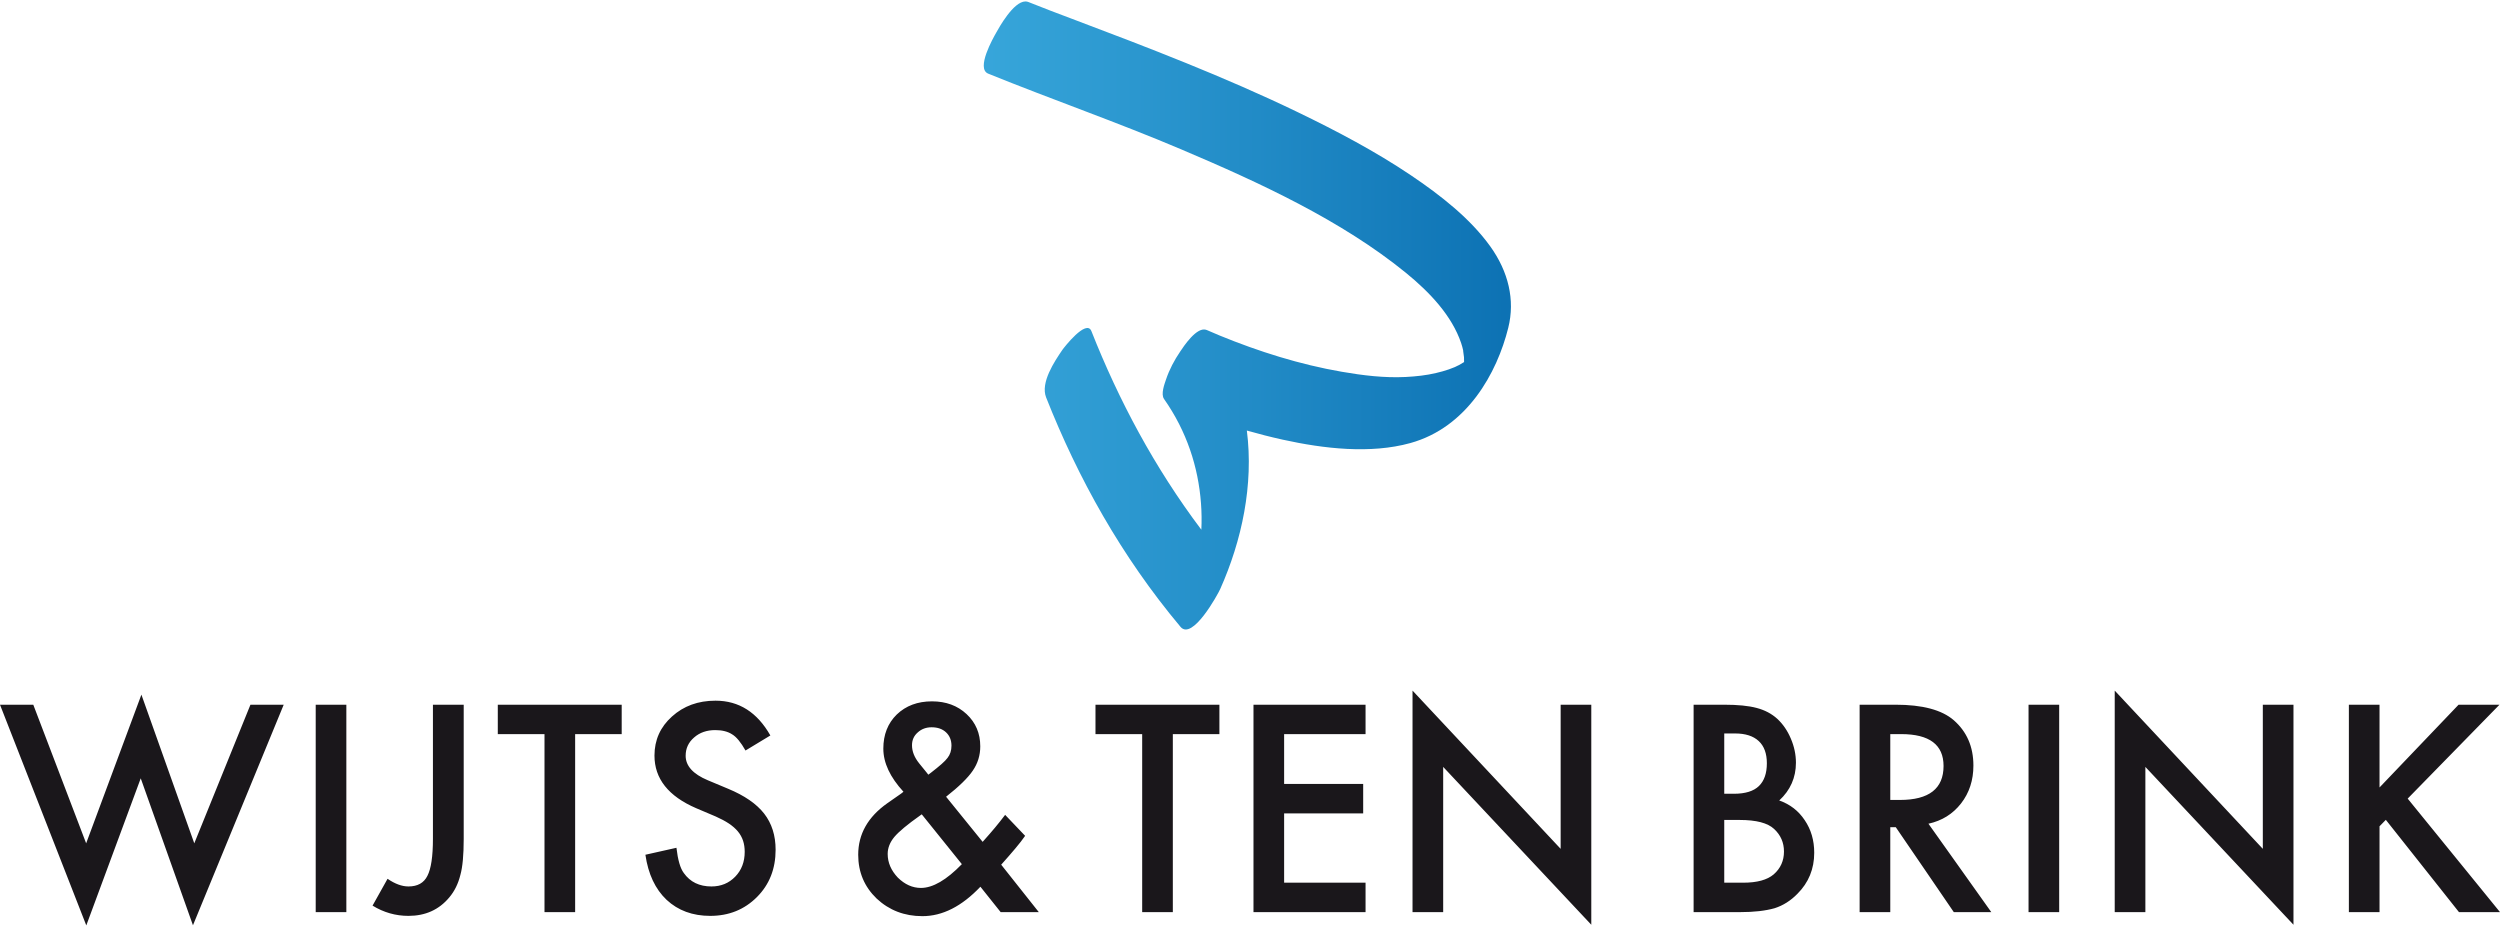
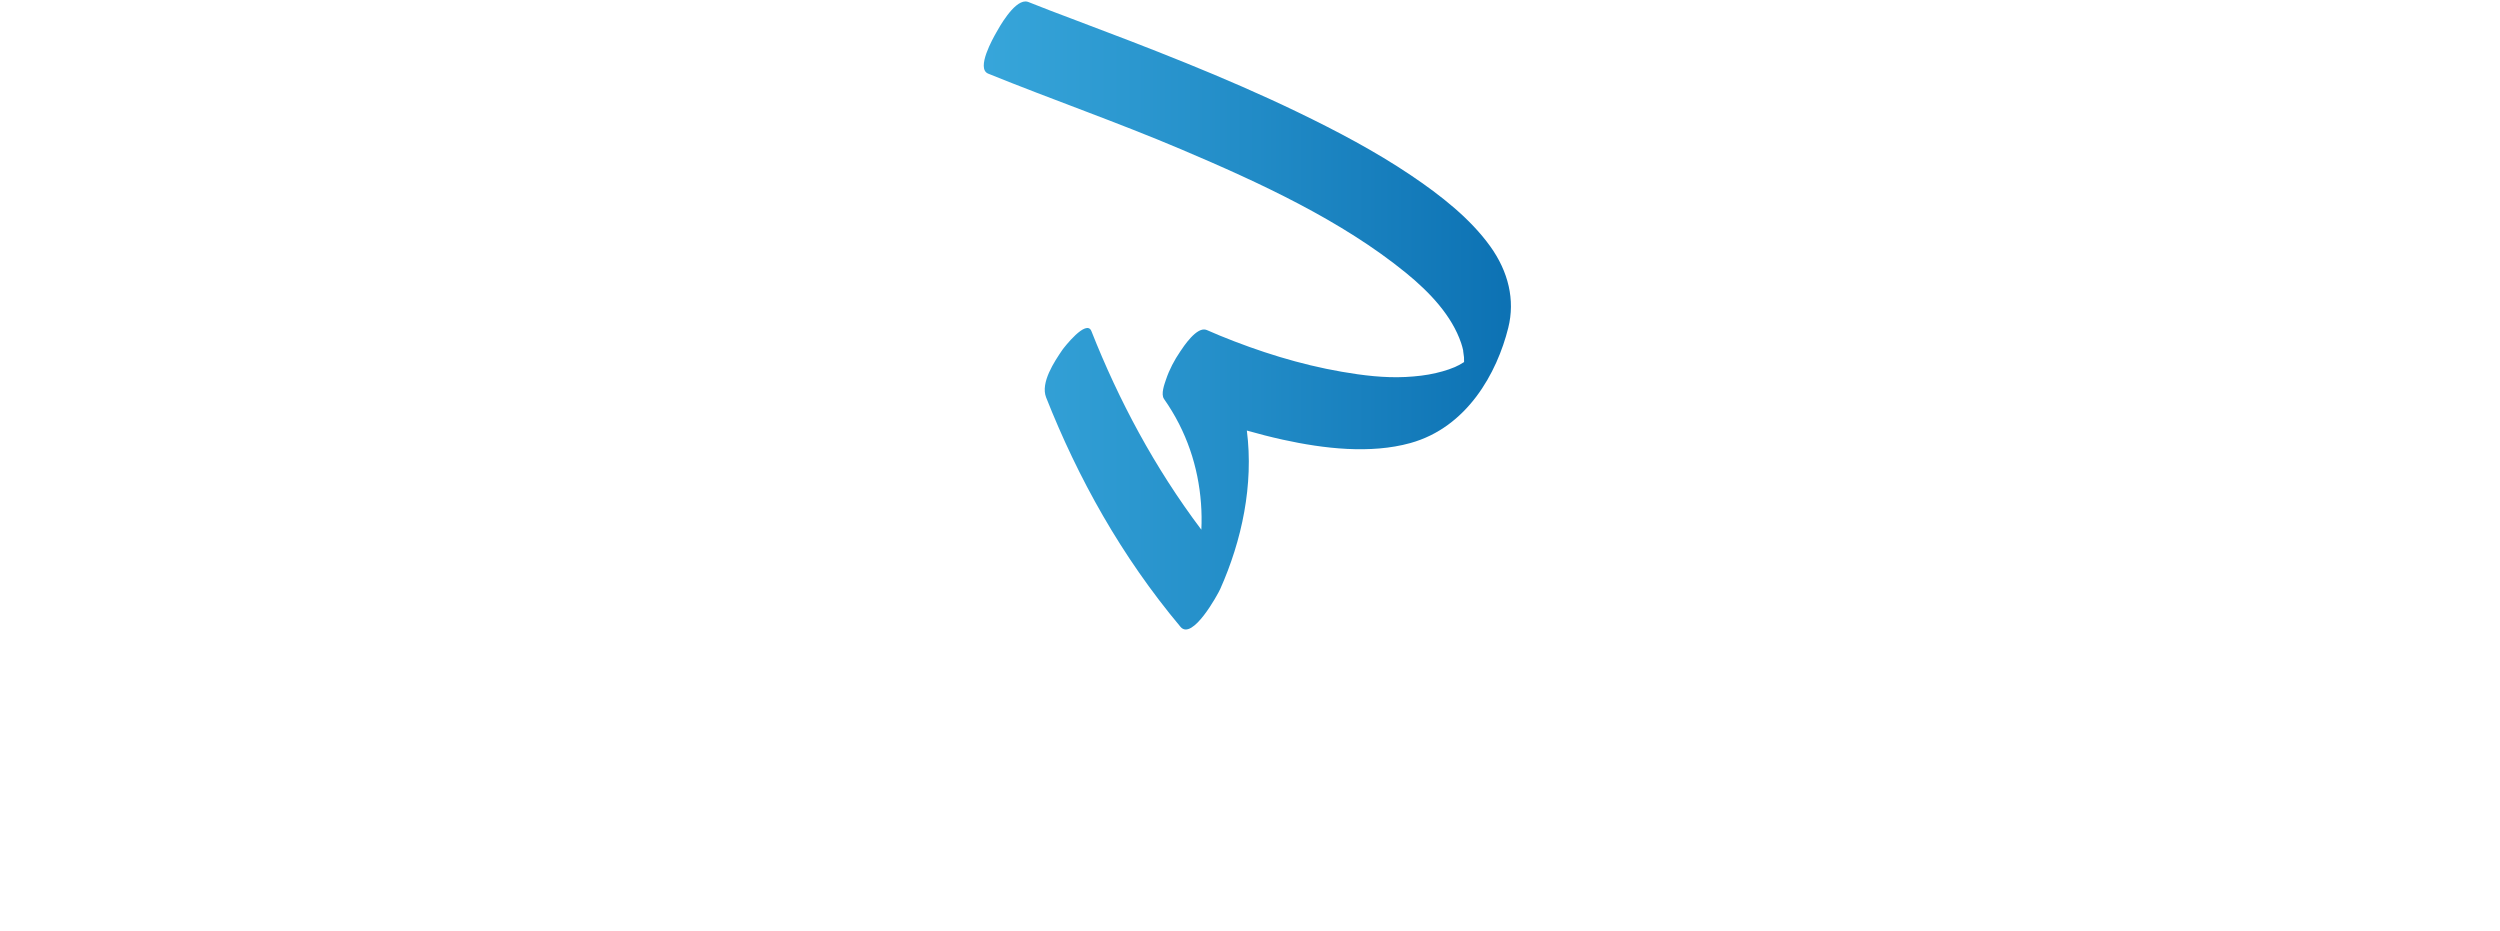
<svg xmlns="http://www.w3.org/2000/svg" xmlns:xlink="http://www.w3.org/1999/xlink" width="180px" height="67px" viewBox="0 0 180 67" version="1.1">
  <title>Group</title>
  <desc>Created with Sketch.</desc>
  <defs>
    <linearGradient x1="0%" y1="50%" x2="100%" y2="50%" id="linearGradient-1">
      <stop stop-color="#38A7DB" offset="0%" />
      <stop stop-color="#0C71B3" offset="100%" />
    </linearGradient>
    <path d="M3.226,0.104 C2.356,0.105 1.314,2.001 1.115,2.358 C0.907,2.726 -0.355,4.935 0.54,5.301 C5.144,7.169 9.86,8.809 14.429,10.749 C20.125,13.166 25.992,15.879 30.613,19.64 C32.367,21.068 33.931,22.746 34.593,24.698 C34.657,24.879 34.701,25.063 34.744,25.247 C34.717,25.159 34.793,25.631 34.8,25.722 C34.807,25.838 34.808,25.954 34.806,26.069 C34.678,26.151 34.547,26.227 34.413,26.3 C34.463,26.27 34.155,26.423 34.147,26.427 C34.006,26.488 33.86,26.54 33.713,26.594 C33.415,26.699 33.104,26.783 32.792,26.856 C32.084,27.026 31.341,27.104 30.598,27.143 C29.075,27.22 27.517,27.031 26.006,26.768 C22.98,26.246 20.011,25.307 17.214,24.16 C16.901,24.032 16.59,23.898 16.281,23.762 C15.573,23.449 14.574,25.006 14.374,25.3 C13.941,25.933 13.583,26.615 13.346,27.322 C13.24,27.636 12.956,28.375 13.203,28.727 C14.836,31.052 15.669,33.627 15.863,36.232 C15.912,36.882 15.919,37.515 15.889,38.139 C12.508,33.653 9.935,28.805 7.973,23.841 C7.614,22.933 5.981,25.047 5.883,25.19 C5.308,26.033 4.291,27.549 4.713,28.616 C7.003,34.41 10.122,40.045 14.389,45.133 C15.242,46.149 17.074,42.799 17.247,42.412 C18.805,38.921 19.664,34.903 19.165,31 C20.023,31.244 20.888,31.466 21.759,31.658 C24.721,32.31 28.067,32.694 30.932,31.902 C35.027,30.768 37.176,26.86 37.987,23.6 C38.487,21.595 37.998,19.556 36.684,17.729 C35.254,15.741 33.14,14.076 30.975,12.619 C28.427,10.904 25.645,9.435 22.819,8.071 C17.572,5.538 12.072,3.427 6.568,1.352 C5.522,0.956 4.473,0.566 3.439,0.146 C3.371,0.118 3.3,0.104 3.228,0.104 L3.226,0.104 Z" id="path-2" />
  </defs>
  <g stroke="none" stroke-width="1" fill="none" fill-rule="evenodd">
    <g transform="translate(0, -17)">
      <g transform="translate(0, 17)">
        <g transform="translate(70.608, 0)">
          <mask id="mask-3" fill="white">
            <use xlink:href="#path-2" />
          </mask>
          <use fill="url(#linearGradient-1)" xlink:href="#path-2" />
        </g>
-         <path d="M0,50.739 L6.213,66.63 L10.133,56.039 L13.893,66.62 L20.427,50.739 L18.032,50.739 L13.988,60.72 L10.181,50.014 L6.203,60.72 L2.396,50.739 L0,50.739 Z M22.731,65.673 L24.937,65.673 L24.937,50.739 L22.731,50.739 L22.731,65.673 Z M31.171,50.739 L31.171,60.394 C31.171,61.663 31.038,62.552 30.773,63.061 C30.52,63.57 30.066,63.825 29.409,63.825 C28.942,63.825 28.44,63.641 27.904,63.273 L26.824,65.205 C27.626,65.697 28.487,65.943 29.409,65.943 C30.628,65.943 31.607,65.501 32.345,64.618 C32.723,64.173 32.992,63.628 33.15,62.983 C33.308,62.416 33.387,61.555 33.387,60.402 L33.387,50.739 L31.171,50.739 Z M44.762,52.856 L44.762,50.739 L35.841,50.739 L35.841,52.856 L39.204,52.856 L39.204,65.673 L41.41,65.673 L41.41,52.856 L44.762,52.856 Z M51.517,50.449 C50.267,50.449 49.222,50.829 48.382,51.589 C47.542,52.343 47.122,53.281 47.122,54.402 C47.122,56.064 48.123,57.327 50.124,58.19 L51.536,58.789 C51.902,58.951 52.217,59.12 52.483,59.296 C52.748,59.474 52.964,59.665 53.131,59.867 C53.299,60.07 53.421,60.292 53.501,60.534 C53.58,60.775 53.619,61.042 53.619,61.331 C53.619,62.053 53.392,62.649 52.937,63.119 C52.483,63.589 51.911,63.825 51.224,63.825 C50.352,63.825 49.69,63.502 49.234,62.858 C48.981,62.523 48.805,61.917 48.704,61.04 L46.469,61.542 C46.671,62.935 47.179,64.016 47.994,64.787 C48.82,65.557 49.869,65.943 51.138,65.943 C52.476,65.943 53.596,65.492 54.5,64.588 C55.396,63.691 55.844,62.555 55.844,61.181 C55.844,60.155 55.57,59.289 55.021,58.582 C54.471,57.876 53.603,57.278 52.416,56.787 L50.958,56.177 C49.898,55.732 49.367,55.144 49.367,54.415 C49.367,53.887 49.569,53.448 49.974,53.1 C50.376,52.744 50.886,52.567 51.498,52.567 C51.997,52.567 52.404,52.67 52.719,52.876 C53.022,53.057 53.341,53.444 53.676,54.037 L55.466,52.954 C54.519,51.284 53.202,50.449 51.517,50.449 Z M70.04,55.488 C70.4,54.965 70.579,54.382 70.579,53.737 C70.579,52.802 70.251,52.029 69.595,51.416 C68.938,50.803 68.108,50.497 67.104,50.497 C66.069,50.497 65.223,50.813 64.566,51.445 C63.922,52.076 63.6,52.896 63.6,53.901 C63.6,54.921 64.083,55.955 65.049,57.006 C64.992,57.051 64.948,57.087 64.917,57.112 C64.885,57.138 64.863,57.155 64.85,57.161 L63.893,57.829 C62.492,58.815 61.791,60.053 61.791,61.542 C61.791,62.793 62.234,63.844 63.117,64.695 C64.02,65.54 65.118,65.963 66.413,65.963 C67.858,65.963 69.251,65.257 70.589,63.844 L72.048,65.673 L74.794,65.673 L72.086,62.258 C72.483,61.813 72.826,61.42 73.113,61.078 C73.401,60.737 73.632,60.437 73.809,60.179 L72.37,58.67 C72.136,58.98 71.893,59.285 71.641,59.589 C71.388,59.891 71.12,60.201 70.836,60.517 L70.75,60.613 L68.118,57.365 C69.046,56.635 69.687,56.01 70.04,55.488 Z M69.254,62.219 C68.143,63.361 67.161,63.931 66.308,63.931 C65.702,63.931 65.147,63.683 64.642,63.186 C64.156,62.671 63.913,62.104 63.913,61.485 C63.913,61.052 64.074,60.643 64.396,60.256 C64.724,59.869 65.34,59.357 66.243,58.719 L66.366,58.631 L69.254,62.219 Z M66.726,55.633 L66.176,54.955 C65.835,54.53 65.664,54.099 65.664,53.66 C65.664,53.285 65.8,52.979 66.071,52.741 C66.343,52.49 66.678,52.364 67.076,52.364 C67.511,52.364 67.858,52.486 68.118,52.731 C68.377,52.977 68.506,53.295 68.506,53.689 C68.506,54.037 68.411,54.33 68.222,54.569 C68.133,54.691 67.988,54.841 67.786,55.019 C67.584,55.196 67.328,55.404 67.019,55.643 L66.839,55.778 C66.782,55.713 66.745,55.665 66.726,55.633 Z M87.797,52.856 L87.797,50.739 L78.875,50.739 L78.875,52.856 L82.237,52.856 L82.237,65.673 L84.444,65.673 L84.444,52.856 L87.797,52.856 Z M98.32,50.739 L90.251,50.739 L90.251,65.673 L98.32,65.673 L98.32,63.554 L92.457,63.554 L92.457,58.564 L98.149,58.564 L98.149,56.445 L92.457,56.445 L92.457,52.856 L98.32,52.856 L98.32,50.739 Z M103.909,65.673 L103.909,55.217 L114.573,66.582 L114.573,50.739 L112.367,50.739 L112.367,61.117 L101.702,49.724 L101.702,65.673 L103.909,65.673 Z M125.283,65.673 C126.281,65.673 127.111,65.579 127.773,65.391 C128.379,65.198 128.926,64.853 129.412,64.356 C130.22,63.551 130.624,62.564 130.624,61.398 C130.624,60.508 130.397,59.728 129.942,59.057 C129.494,58.38 128.881,57.906 128.105,57.635 C128.906,56.894 129.307,55.987 129.307,54.917 C129.307,54.33 129.185,53.75 128.939,53.177 C128.699,52.608 128.373,52.135 127.963,51.754 C127.559,51.387 127.064,51.125 126.476,50.971 C125.895,50.816 125.116,50.739 124.137,50.739 L121.94,50.739 L121.94,65.673 L125.283,65.673 Z M124.146,52.809 L124.923,52.809 C125.668,52.809 126.236,52.991 126.628,53.356 C127.019,53.719 127.214,54.254 127.214,54.955 C127.214,55.678 127.024,56.225 126.642,56.595 C126.26,56.966 125.658,57.151 124.838,57.151 L124.146,57.151 L124.146,52.809 Z M124.146,59.037 L125.264,59.037 C126.451,59.037 127.275,59.253 127.736,59.685 C128.209,60.124 128.446,60.666 128.446,61.31 C128.446,61.974 128.2,62.523 127.708,62.954 C127.24,63.354 126.507,63.554 125.51,63.554 L124.146,63.554 L124.146,59.037 Z M141.195,57.848 C141.788,57.087 142.085,56.177 142.085,55.12 C142.085,53.766 141.611,52.676 140.665,51.851 C139.806,51.11 138.411,50.739 136.479,50.739 L133.893,50.739 L133.893,65.673 L136.1,65.673 L136.1,59.56 L136.497,59.56 L140.674,65.673 L143.373,65.673 L138.847,59.308 C139.818,59.096 140.602,58.609 141.195,57.848 Z M136.1,52.856 L136.885,52.856 C138.919,52.856 139.936,53.621 139.936,55.15 C139.936,56.781 138.89,57.596 136.8,57.596 L136.1,57.596 L136.1,52.856 Z M146.055,65.673 L148.261,65.673 L148.261,50.739 L146.055,50.739 L146.055,65.673 Z M154.467,65.673 L154.467,55.217 L165.13,66.582 L165.13,50.739 L162.923,50.739 L162.923,61.117 L152.26,49.724 L152.26,65.673 L154.467,65.673 Z M171.326,50.739 L169.119,50.739 L169.119,65.673 L171.326,65.673 L171.326,59.492 L171.78,59.028 L177.046,65.673 L180,65.673 L173.353,57.5 L179.963,50.739 L177.018,50.739 L171.326,56.697 L171.326,50.739 Z" fill="#1A171B" />
      </g>
    </g>
  </g>
</svg>